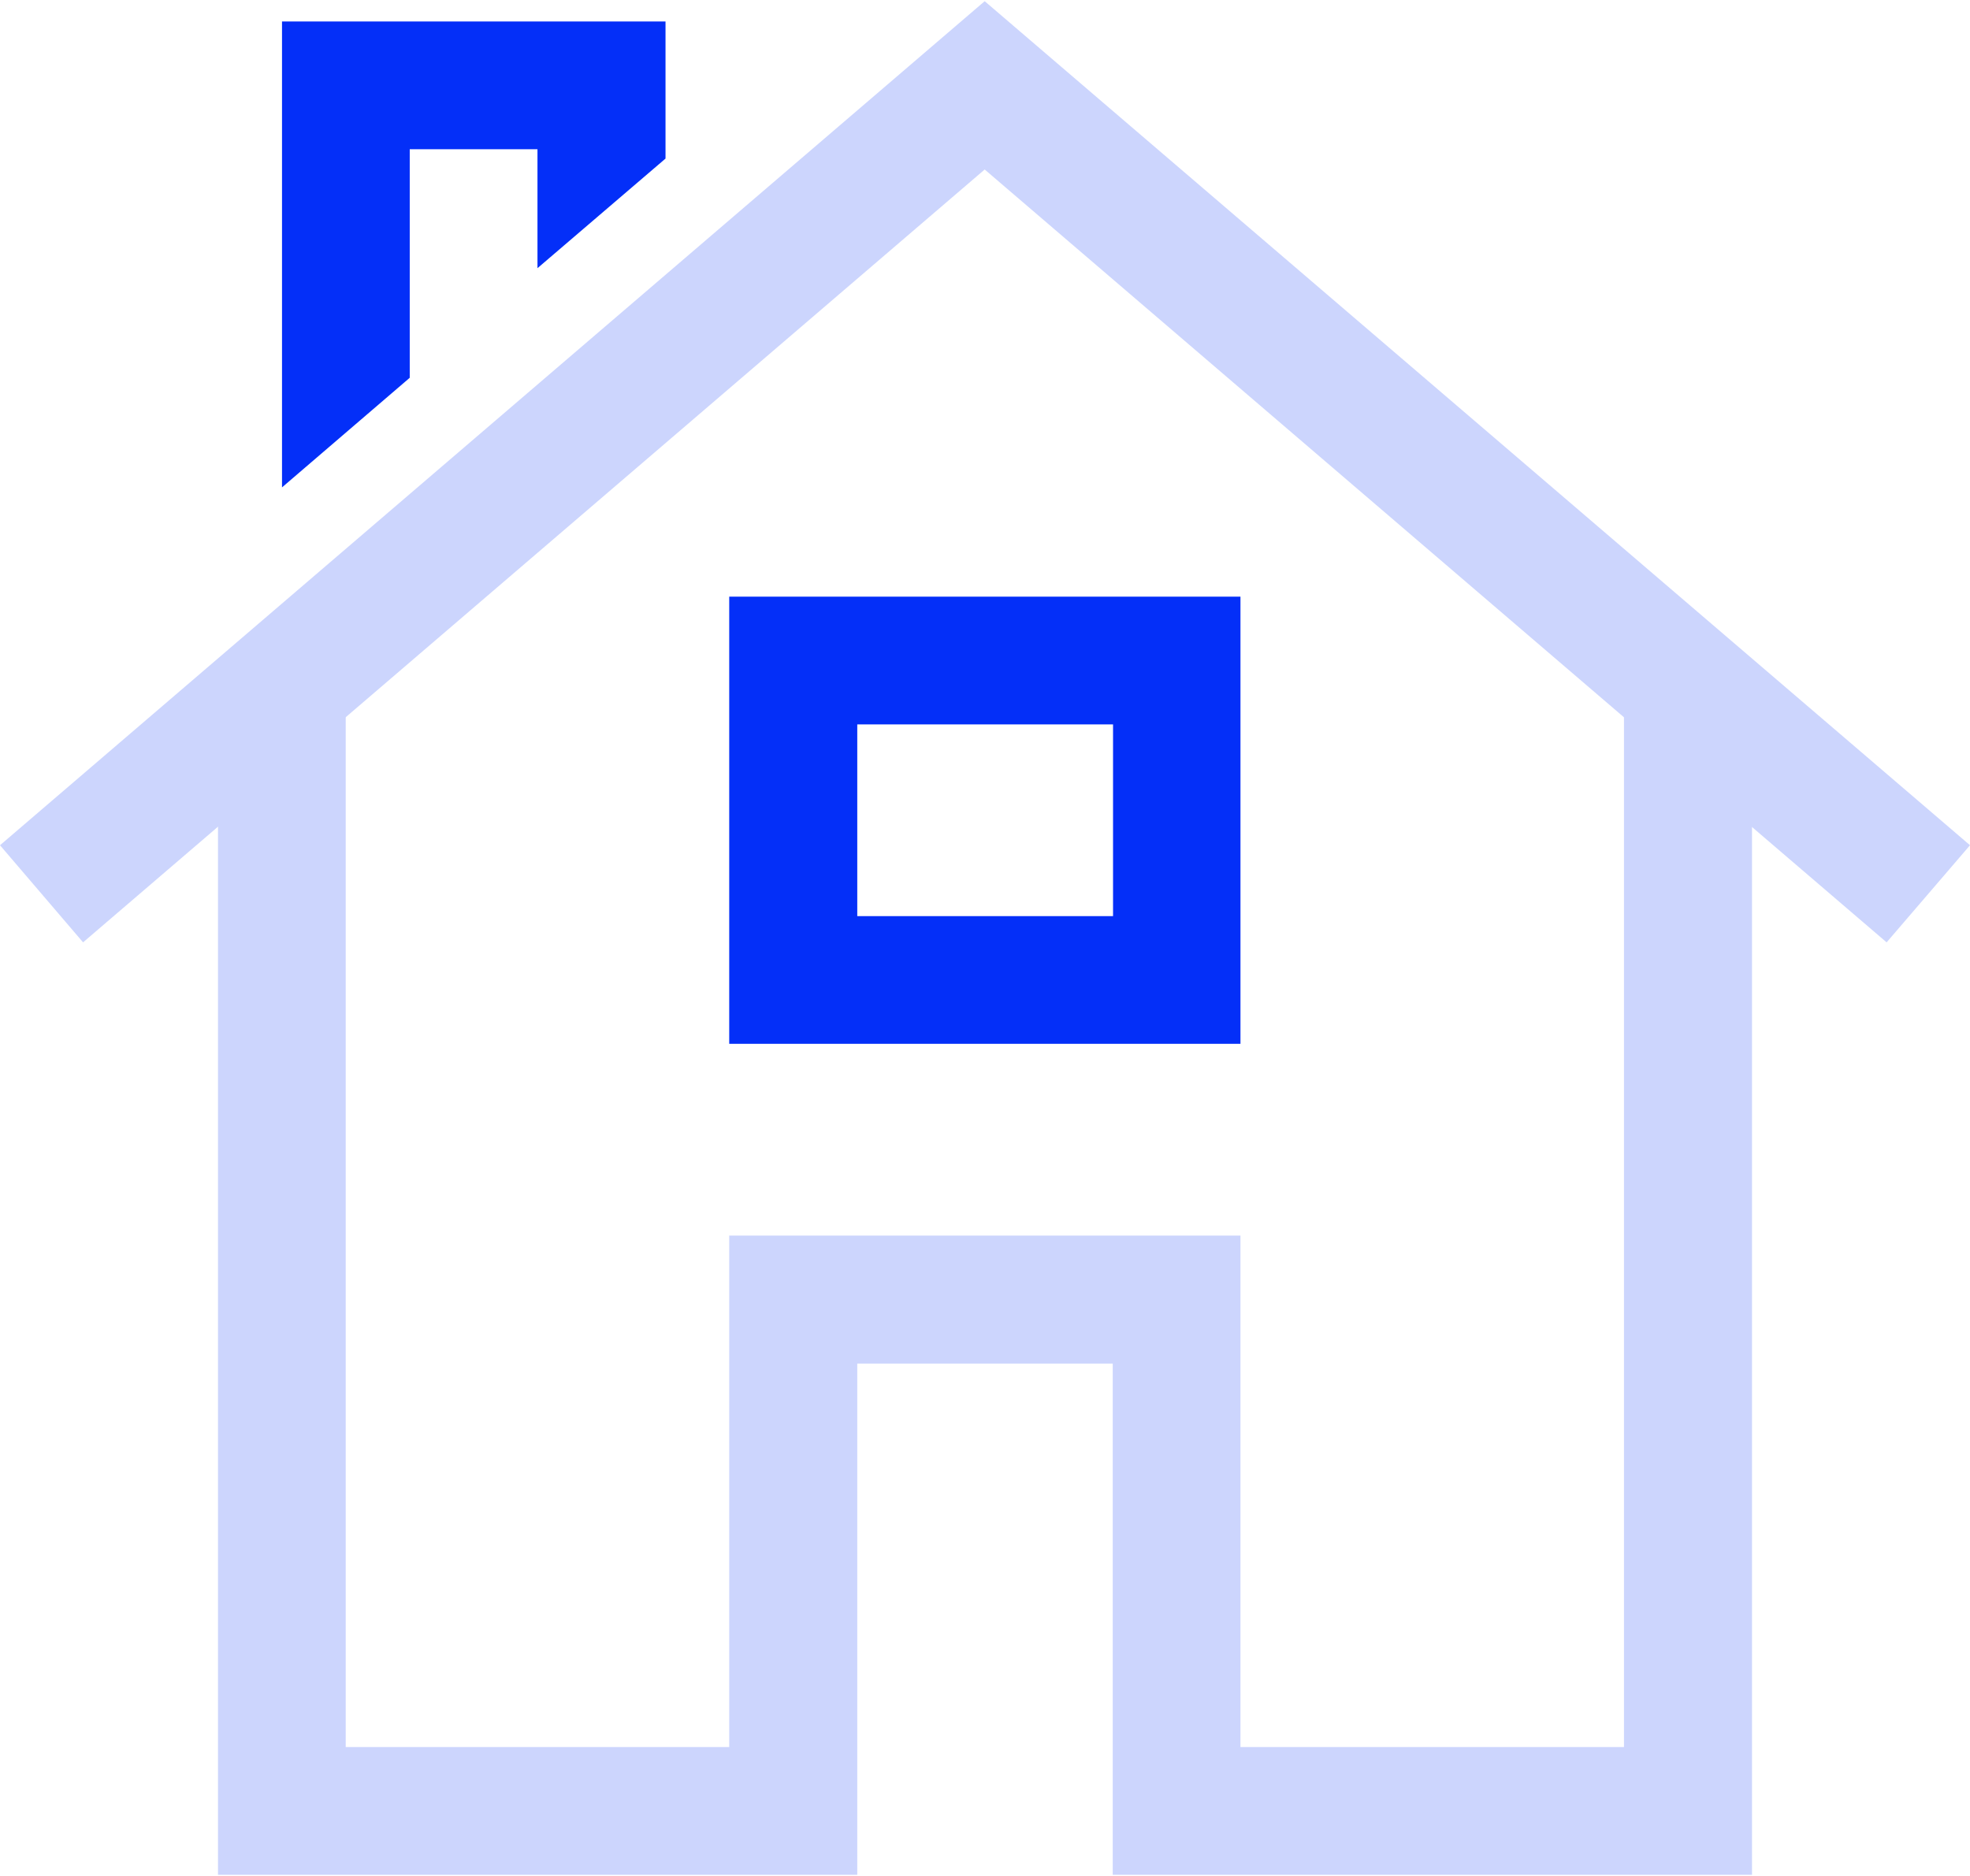
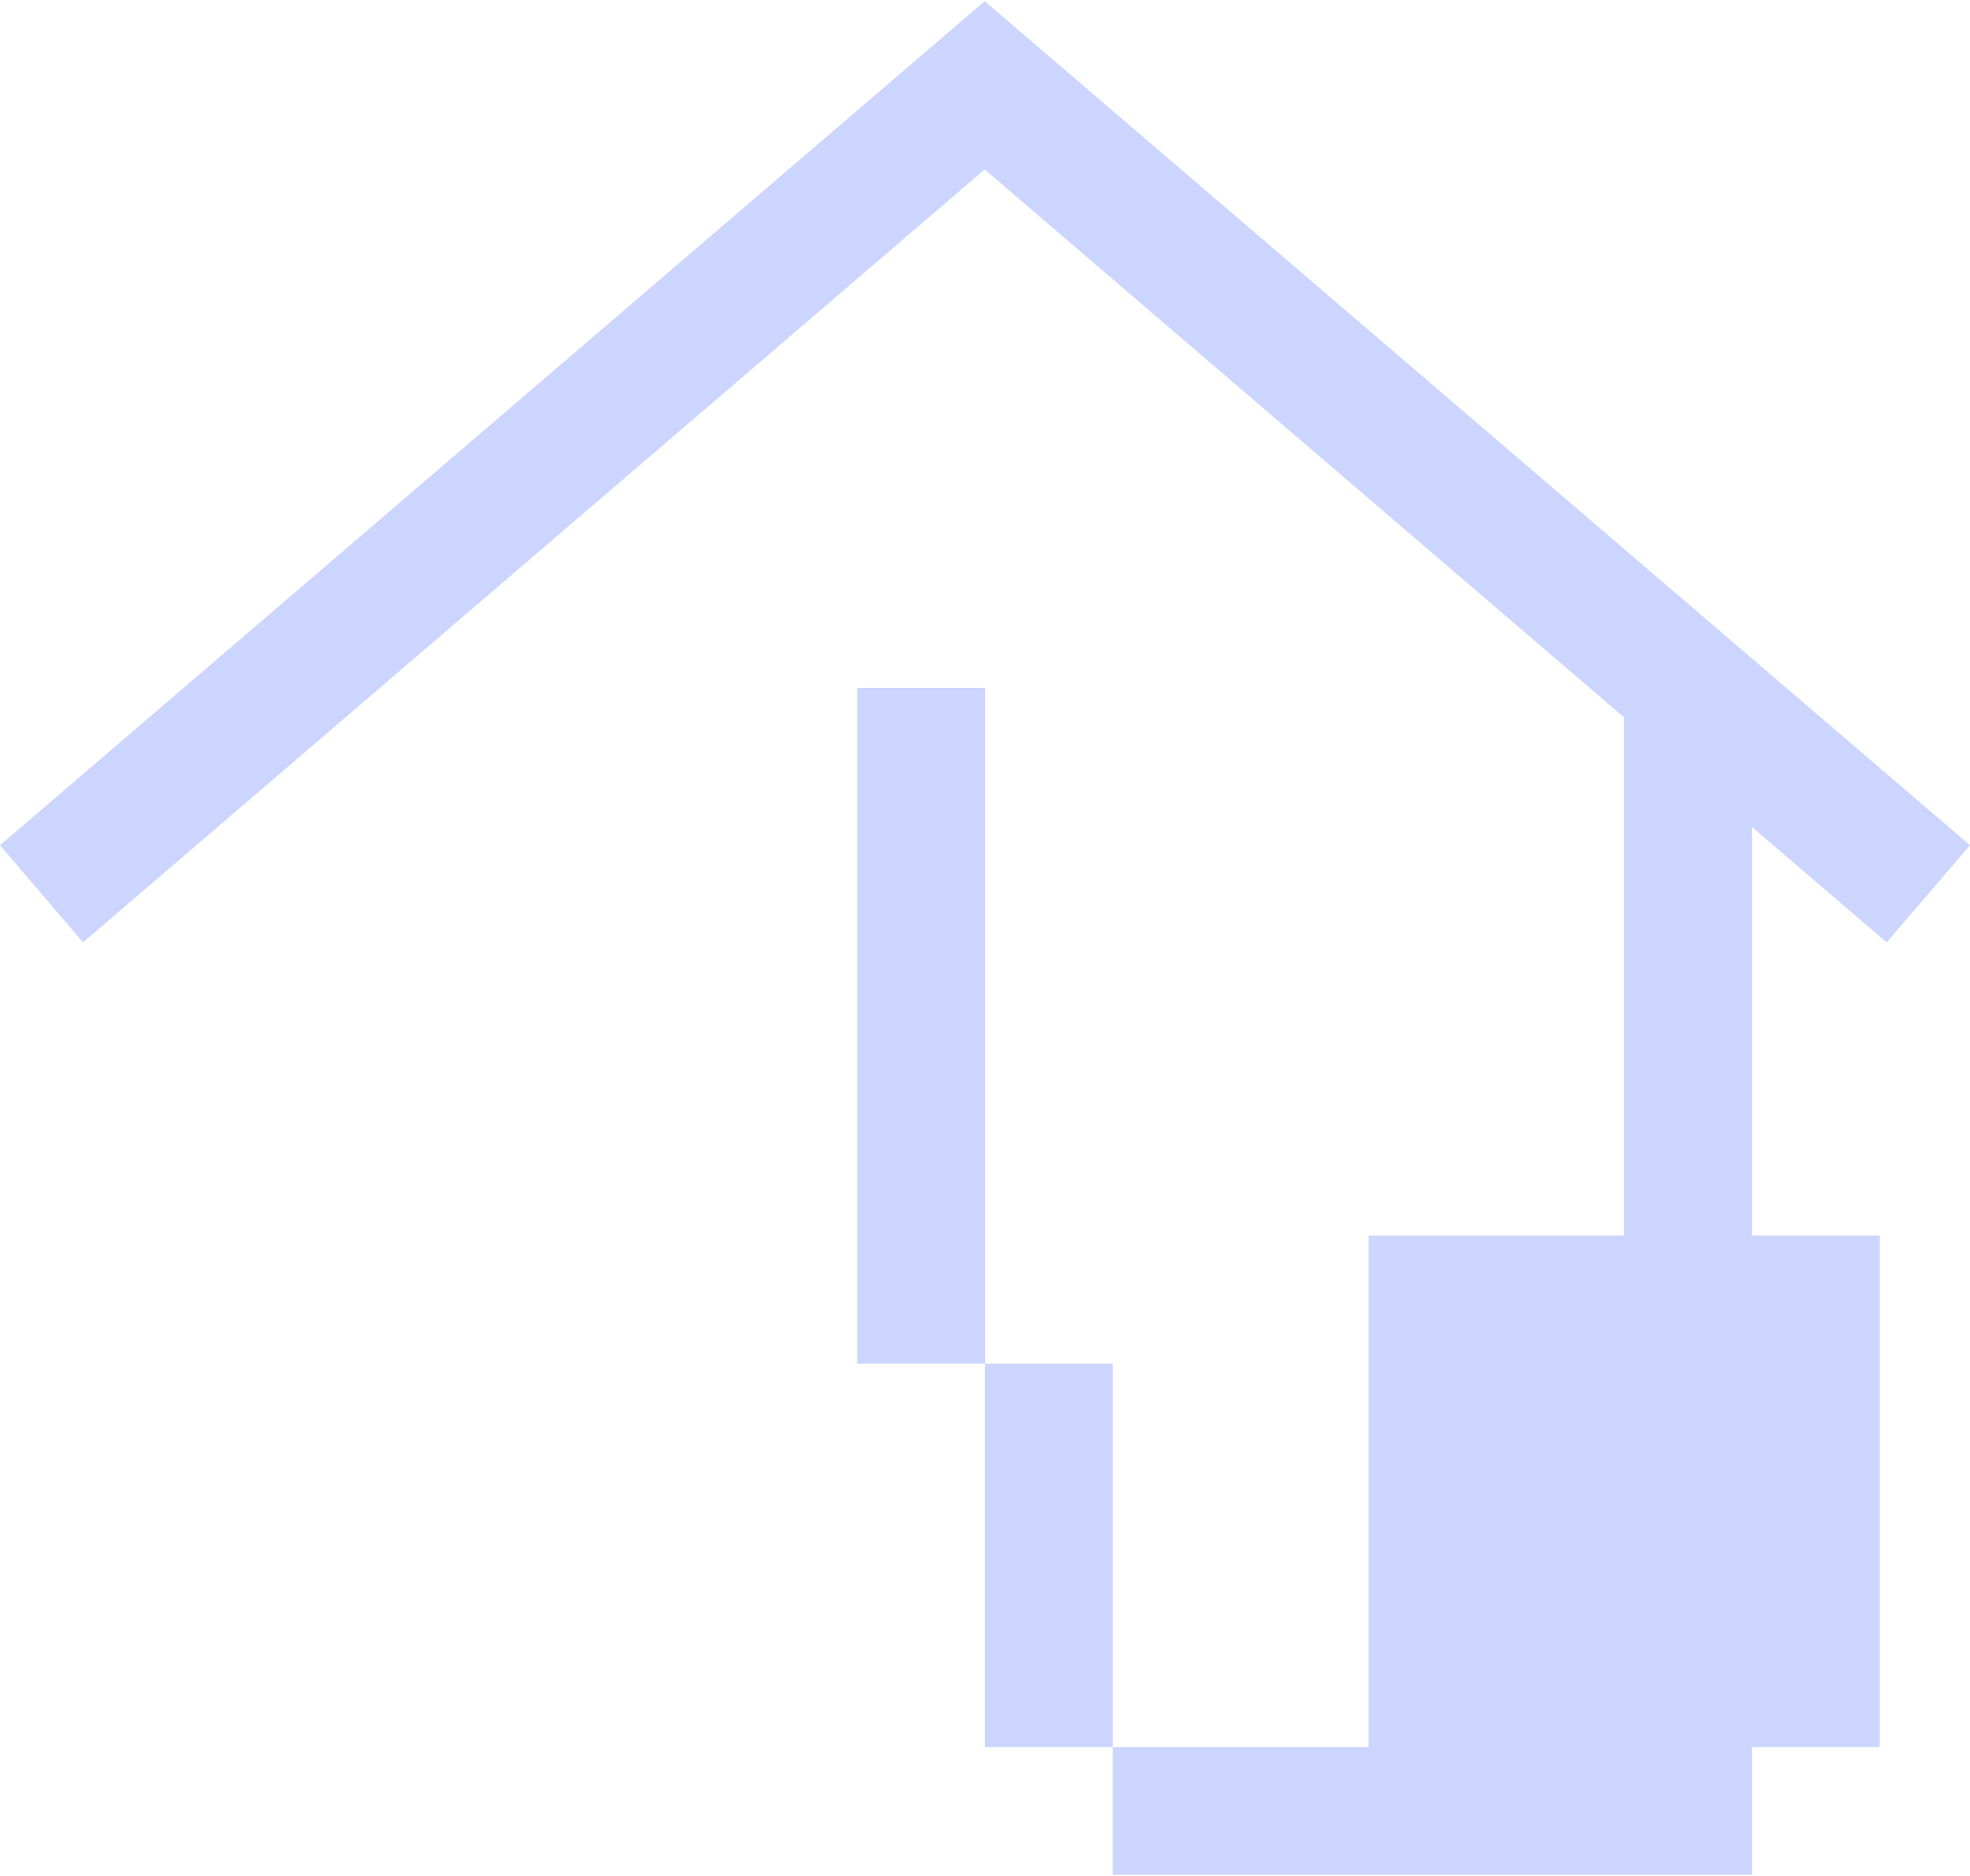
<svg xmlns="http://www.w3.org/2000/svg" height="60" width="63" viewBox="0 0 63.08 60">
-   <path fill="#CCD5FD" d="M56.1 60H35.63V43.63h-8.18V60H6.98V21.99h4.09v33.92h12.28V39.53h16.37v16.38H52V21.99h4.1z" />
+   <path fill="#CCD5FD" d="M56.1 60H35.63V43.63h-8.18V60V21.99h4.09v33.92h12.28V39.53h16.37v16.38H52V21.99h4.1z" />
  <path fill="#CCD5FD" d="M2.66 30.14L0 27.03 31.53 0l31.55 27.03-2.67 3.11L31.53 5.39z" />
-   <path fill="#042FF8" d="M13.12 12.06V4.74h4.09v3.81l4.1-3.51V.65H9.03v14.92zM39.72 33.39H23.35V19.07h16.37v14.32zM27.45 29.3h8.19v-6.14h-8.19v6.14z" />
</svg>